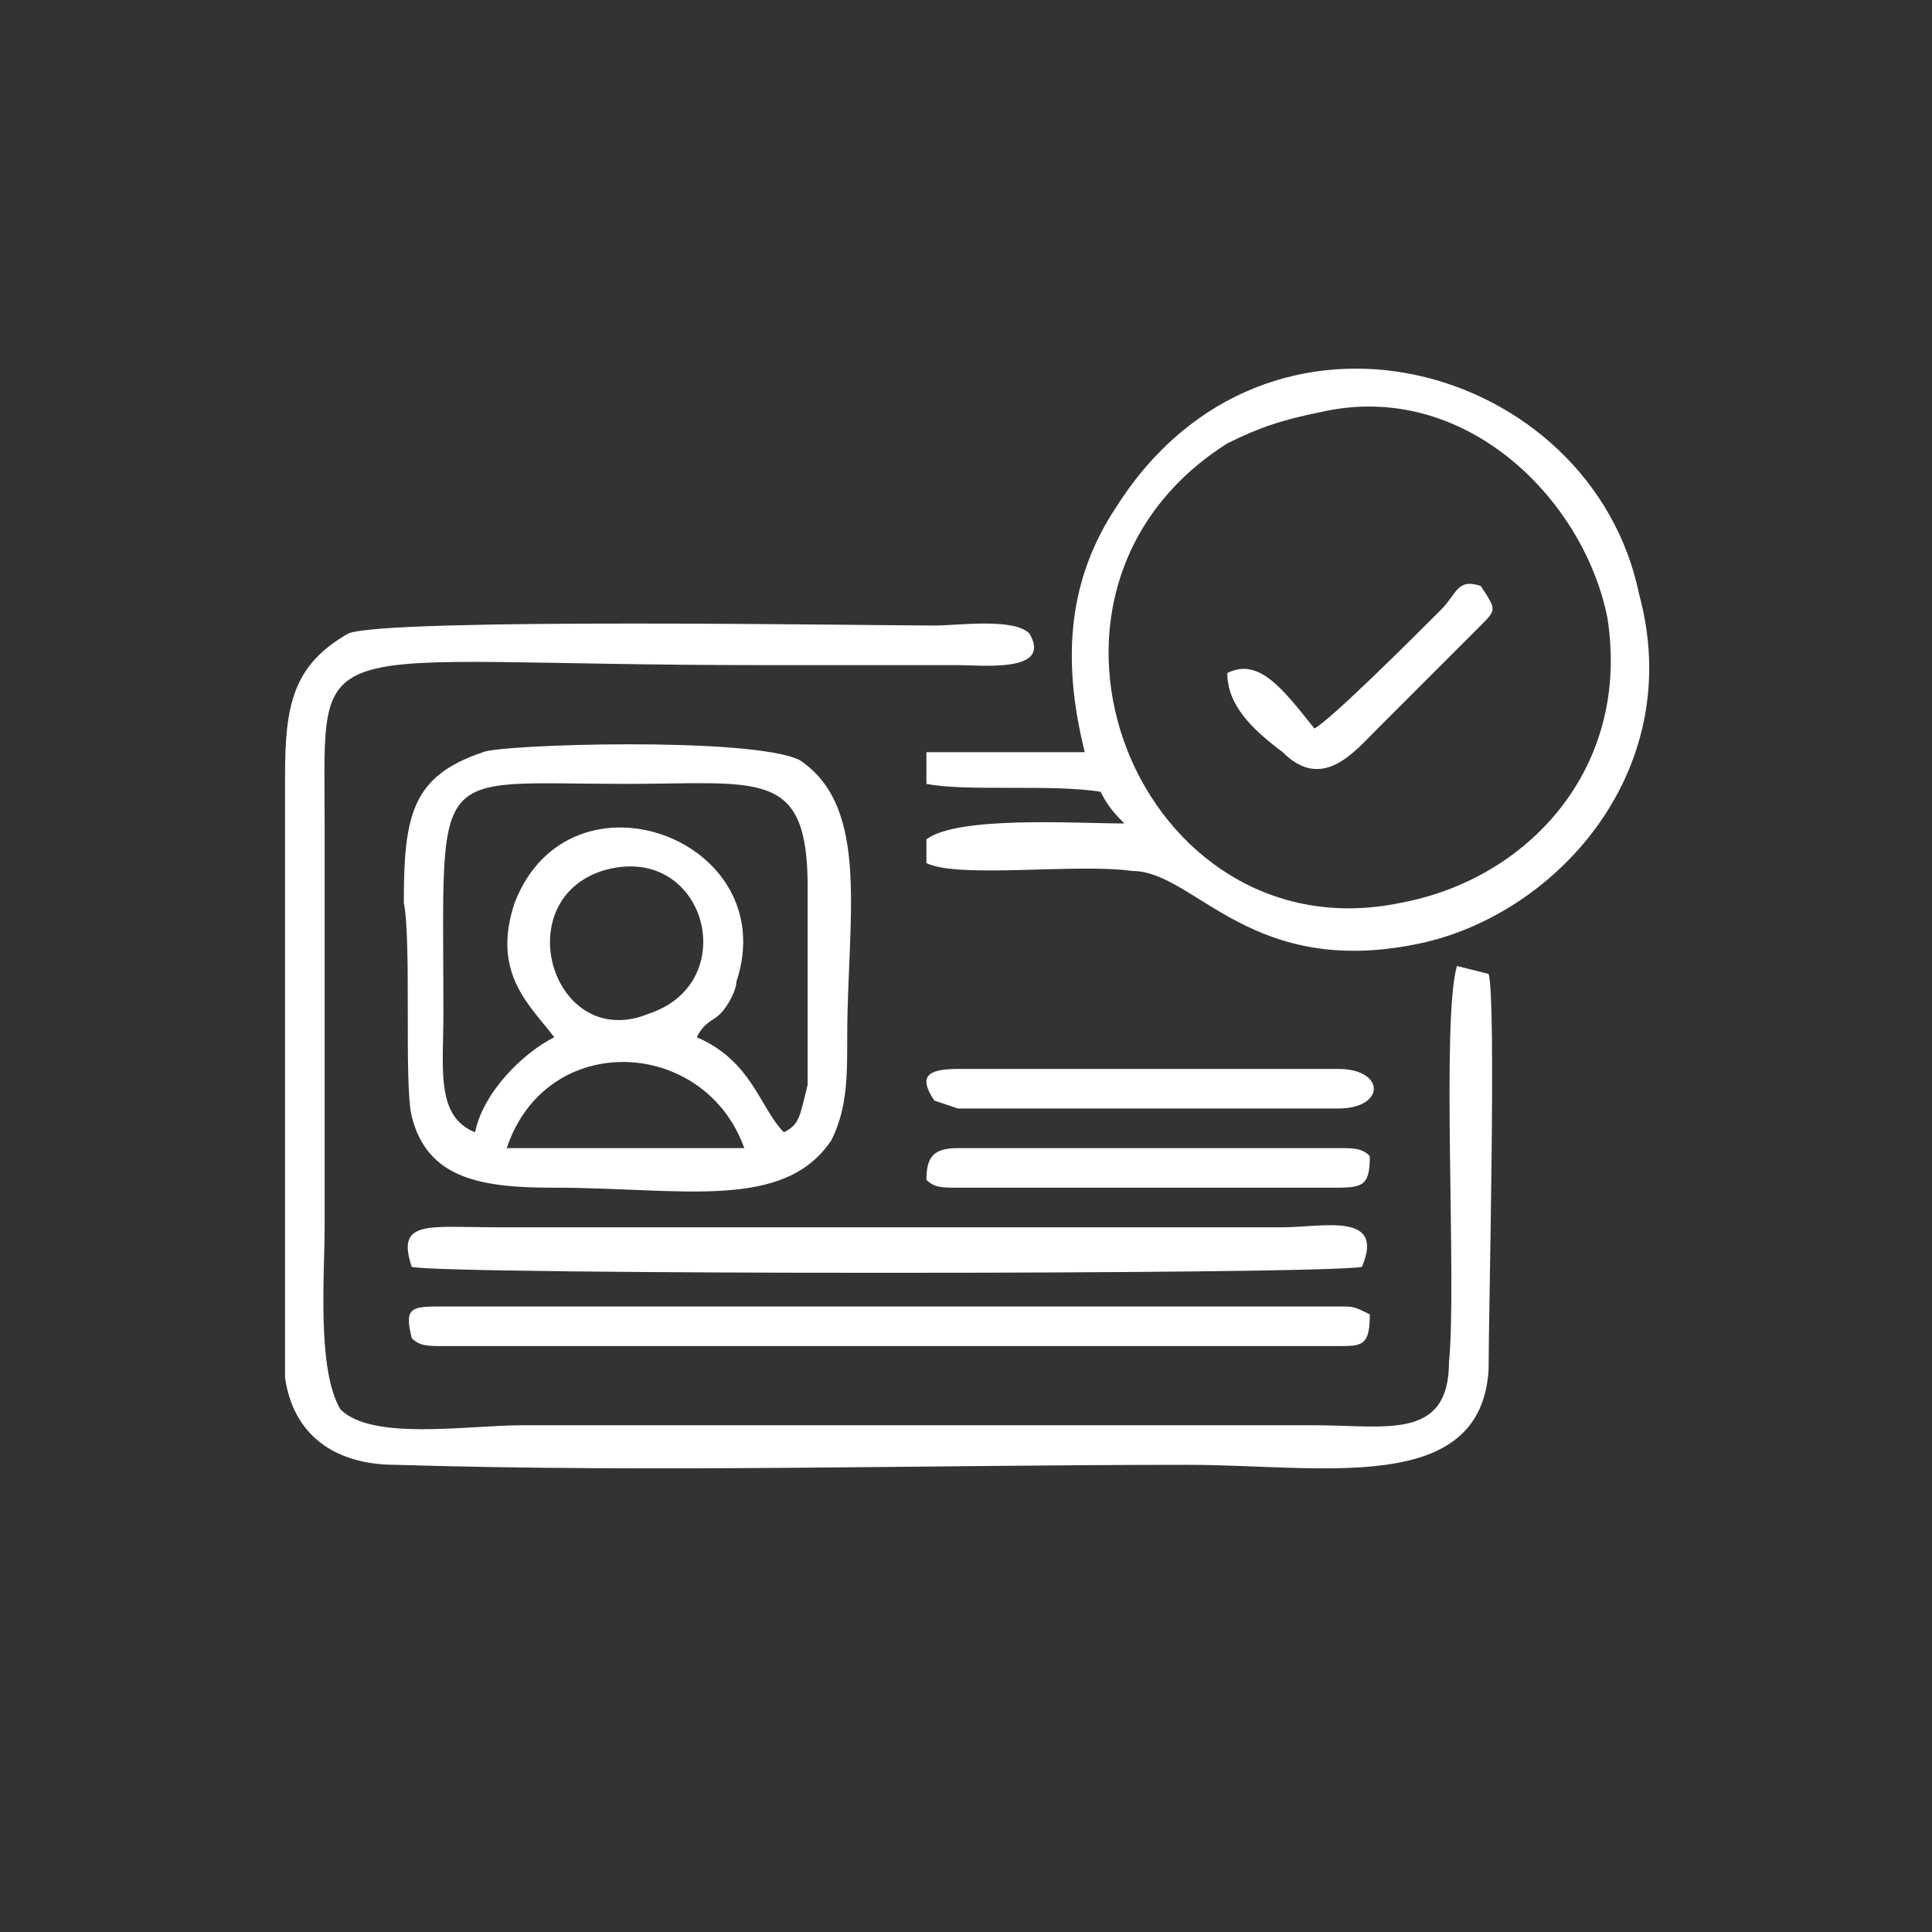
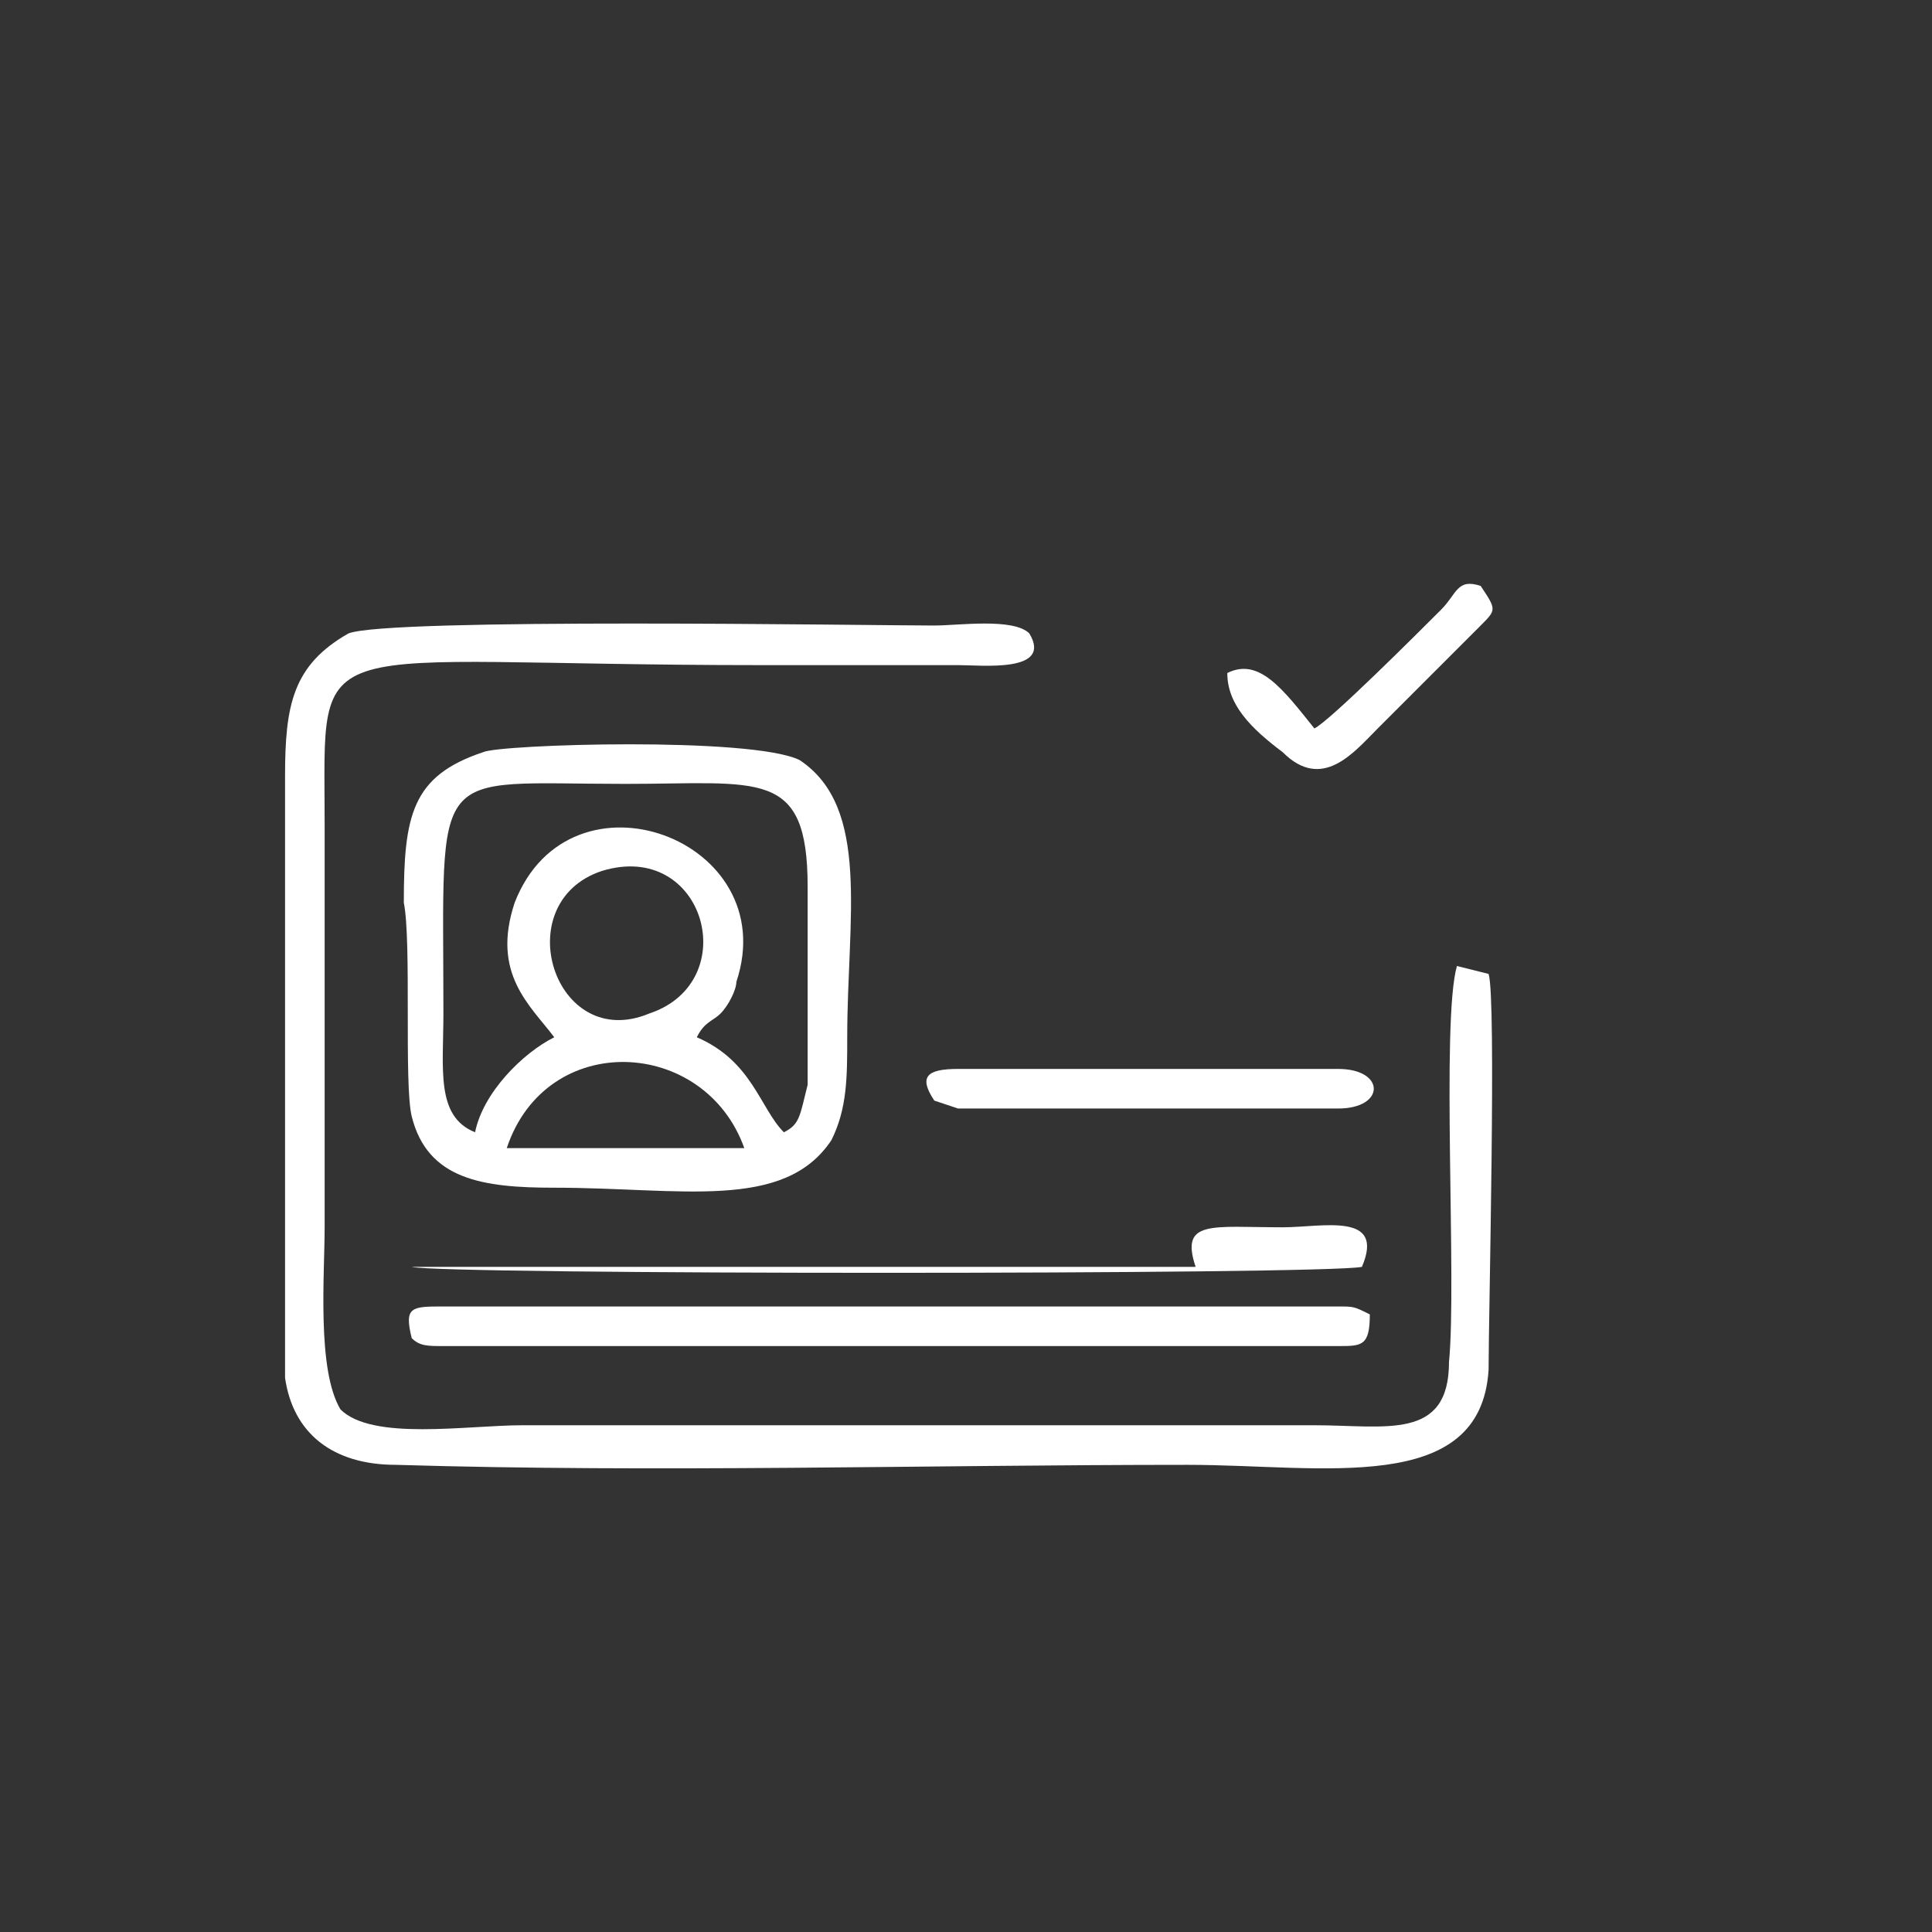
<svg xmlns="http://www.w3.org/2000/svg" xml:space="preserve" width="800px" height="800px" version="1.1" style="shape-rendering:geometricPrecision; text-rendering:geometricPrecision; image-rendering:optimizeQuality; fill-rule:evenodd; clip-rule:evenodd" viewBox="0 0 244 244">
  <rect x="0" y="0" width="244" height="244" fill="#333333" stroke="none" />
  <defs>
    <style type="text/css">
   
    .fil0 {fill:none}
    .fil1 {fill:white}
   
  </style>
  </defs>
  <g id="Layer_x0020_1">
    <circle class="fil0" cx="122" cy="122" r="122" />
    <g id="_2063624289376">
-       <path class="fil1" d="M137 95l-20 0 0 4c5,1 16,0 22,1 1,2 2,3 3,4 -6,0 -21,-1 -25,2l0 3c4,2 19,0 26,1 8,0 15,14 37,9 17,-4 33,-22 27,-44 -6,-29 -47,-41 -66,-11 -6,9 -7,19 -4,31zm30 -43c-5,1 -8,2 -12,4 -30,19 -11,65 22,58 16,-3 29,-17 26,-36 -3,-15 -18,-30 -36,-26z" />
      <path class="fil1" d="M61 95c-9,3 -10,8 -10,19 1,5 0,23 1,27 2,8 9,9 18,9 16,0 29,3 35,-6 2,-4 2,-8 2,-13 0,-15 3,-29 -6,-35 -6,-3 -38,-2 -40,-1zm15 15c-12,4 -6,23 6,18 12,-4 7,-22 -6,-18zm-12 35l30 0c-5,-14 -25,-15 -30,0zm-4 -2c1,-5 6,-10 10,-12 -3,-4 -8,-8 -5,-17 7,-18 34,-8 28,10 0,1 -1,3 -2,4 -1,1 -2,1 -3,3 7,3 8,9 11,12 2,-1 2,-2 3,-6 0,-2 0,-5 0,-8 0,-6 0,-12 0,-17 0,-15 -6,-13 -23,-13 -25,0 -23,-3 -23,29 0,7 -1,13 4,15z" />
      <path class="fil1" d="M188 123l-4 -1c-2,7 0,40 -1,50 0,10 -8,8 -17,8l-100 0c-7,0 -19,2 -23,-2 -3,-5 -2,-17 -2,-23l0 -51c0,-25 -3,-20 55,-20 9,0 17,0 25,0 3,0 12,1 9,-4 -2,-2 -9,-1 -12,-1 -8,0 -69,-1 -74,1 -7,4 -8,9 -8,18 0,12 0,66 0,76 1,7 6,11 14,11 33,1 67,0 100,0 17,0 37,4 38,-12 0,-7 1,-47 0,-50z" />
-       <path class="fil1" d="M52 160c4,1 115,1 120,0 3,-7 -5,-5 -10,-5l-99 0c-9,0 -13,-1 -11,5z" />
+       <path class="fil1" d="M52 160c4,1 115,1 120,0 3,-7 -5,-5 -10,-5c-9,0 -13,-1 -11,5z" />
      <path class="fil1" d="M52 169c1,1 2,1 4,1l113 0c3,0 4,0 4,-4 -2,-1 -2,-1 -4,-1l-113 0c-4,0 -5,0 -4,4z" />
-       <path class="fil1" d="M117 149c1,1 2,1 4,1l47 0c4,0 5,0 5,-4 -1,-1 -2,-1 -4,-1l-48 0c-3,0 -4,1 -4,4z" />
      <path class="fil1" d="M118 139l3 1 48 0c6,0 6,-5 0,-5l-48 0c-4,0 -5,1 -3,4z" />
      <path class="fil1" d="M166 92c-4,-5 -7,-9 -11,-7 0,4 3,7 7,10 5,5 9,0 12,-3l13 -13c2,-2 2,-2 0,-5 -3,-1 -3,1 -5,3 -3,3 -14,14 -16,15z" />
    </g>
  </g>
</svg>